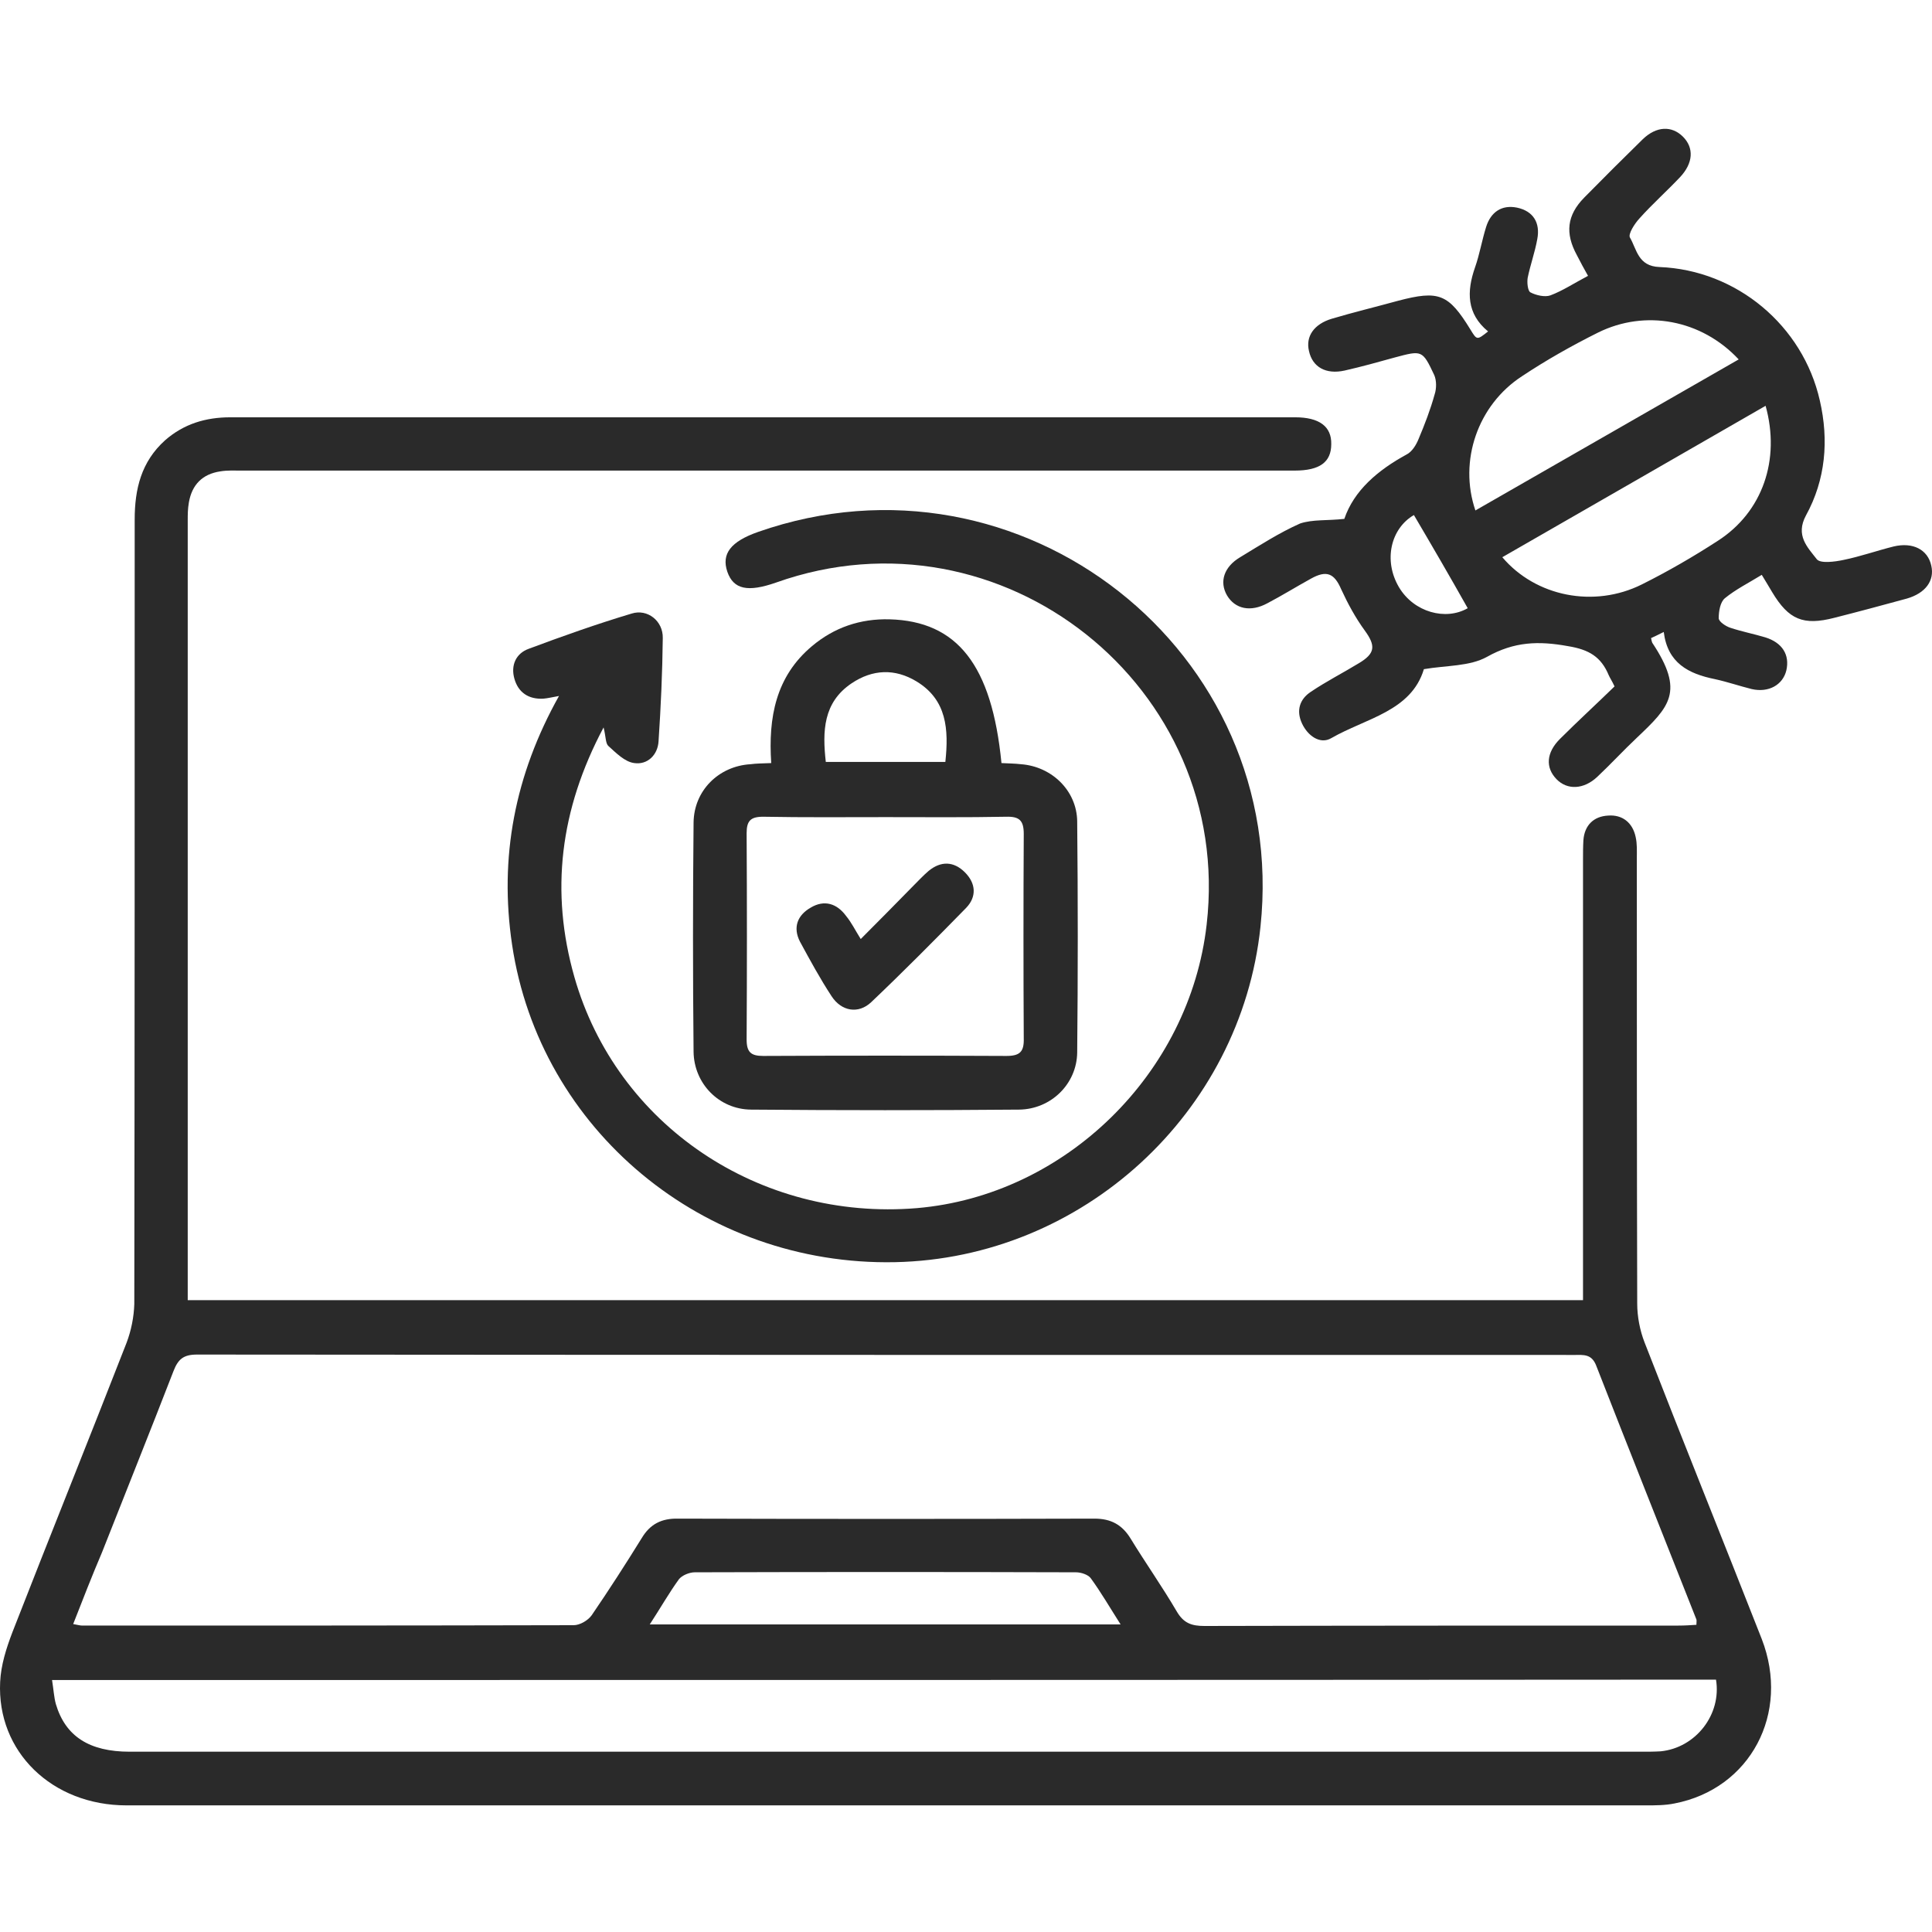
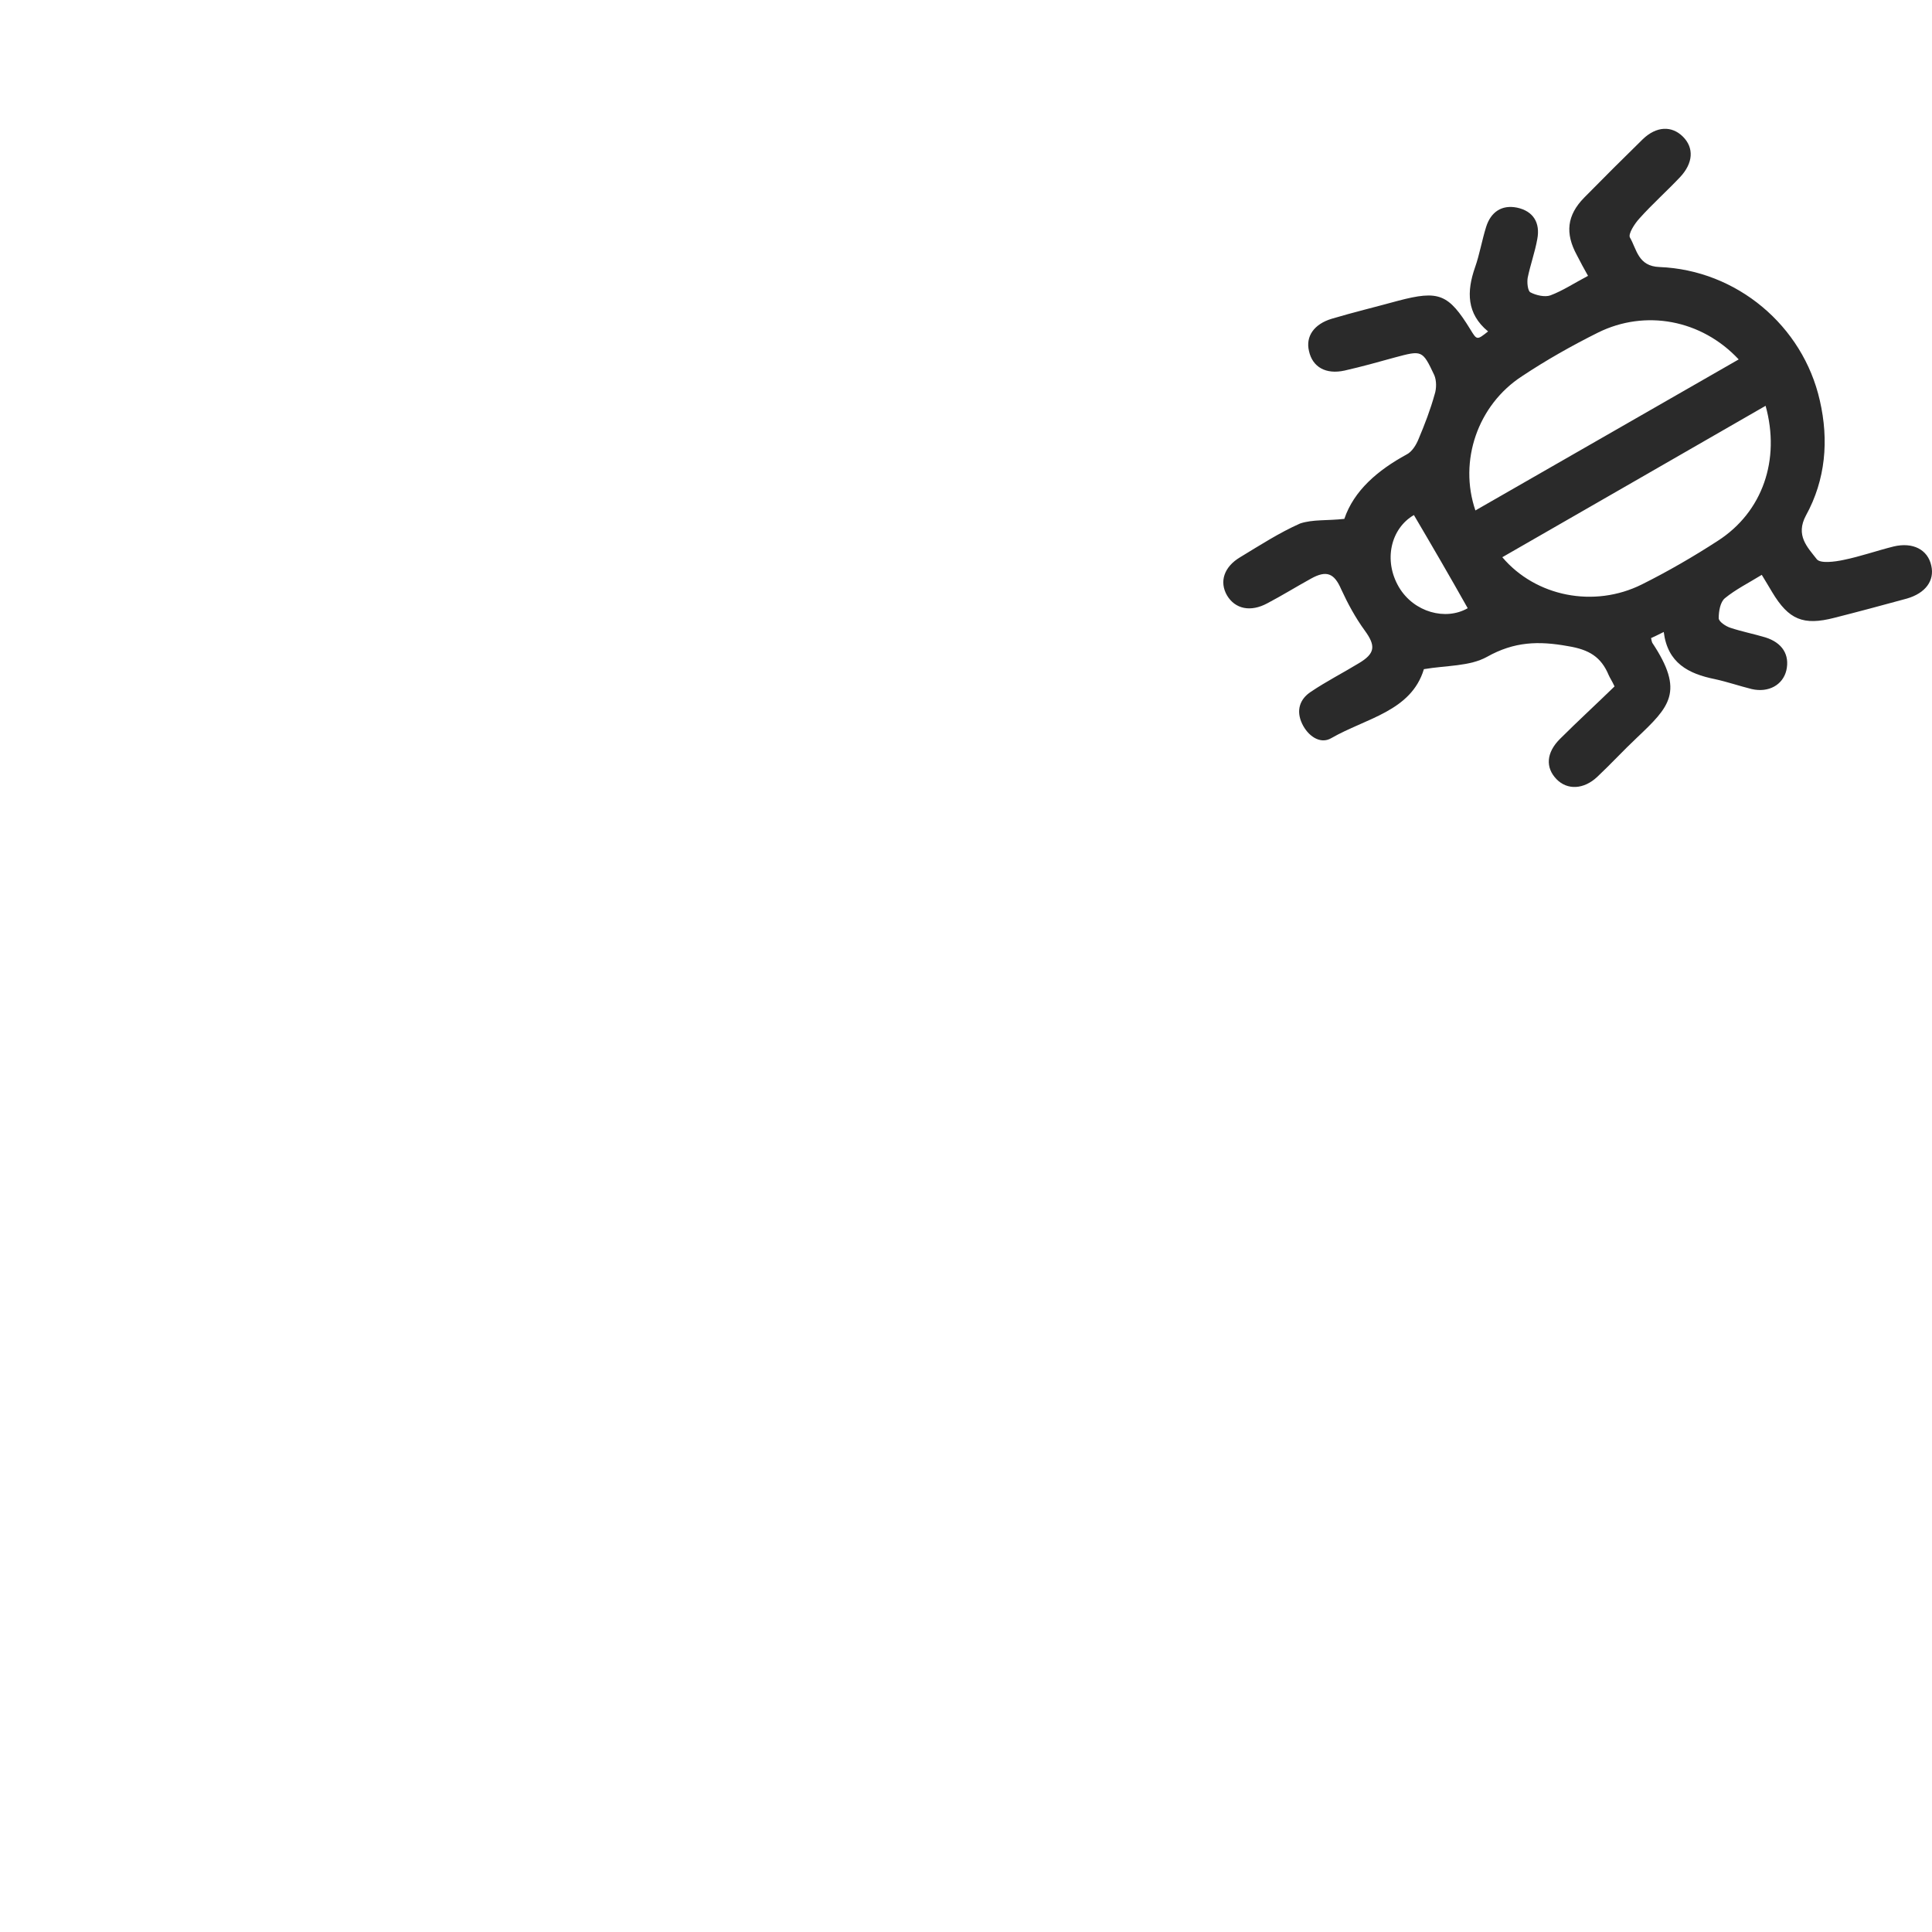
<svg xmlns="http://www.w3.org/2000/svg" width="150" height="150" viewBox="0 0 150 150" fill="none">
-   <path d="M14.575 100.942C50.775 100.942 86.735 100.942 122.905 100.942C122.905 100.257 122.905 99.692 122.905 99.097C122.905 88.293 122.905 77.519 122.905 66.715C122.905 66.209 122.905 65.733 122.935 65.227C123.024 64.066 123.74 63.382 124.845 63.322C125.949 63.233 126.755 63.858 126.993 64.989C127.113 65.525 127.083 66.06 127.083 66.626C127.083 78.144 127.083 89.692 127.113 101.21C127.113 102.222 127.322 103.293 127.68 104.216C130.664 111.894 133.768 119.573 136.782 127.252C139.02 133.026 135.886 138.889 130.007 140.02C129.291 140.169 128.515 140.169 127.799 140.169C88.466 140.169 49.163 140.169 9.83 140.169C4.041 140.169 -0.257 136.002 0.012 130.585C0.072 129.275 0.489 127.966 0.967 126.716C3.892 119.216 6.906 111.745 9.83 104.245C10.188 103.293 10.397 102.251 10.427 101.239C10.457 80.942 10.457 60.644 10.457 40.346C10.457 37.965 10.964 35.852 12.815 34.185C14.277 32.905 15.978 32.399 17.888 32.399C45.433 32.399 73.008 32.399 100.553 32.399C102.433 32.399 103.388 33.114 103.358 34.483C103.358 35.881 102.462 36.536 100.523 36.536C73.276 36.536 46 36.536 18.753 36.536C18.216 36.536 17.649 36.506 17.112 36.596C15.709 36.804 14.903 37.637 14.665 39.006C14.575 39.512 14.575 39.959 14.575 40.405C14.575 60.048 14.575 79.692 14.575 99.364C14.575 99.841 14.575 100.317 14.575 100.942ZM5.682 126.091C6.01 126.15 6.219 126.21 6.398 126.21C19.111 126.21 31.824 126.21 44.538 126.18C45.015 126.18 45.642 125.823 45.94 125.406C47.283 123.442 48.566 121.448 49.82 119.424C50.476 118.323 51.371 117.877 52.655 117.906C63.428 117.936 74.201 117.936 84.975 117.906C86.258 117.906 87.123 118.382 87.78 119.454C88.944 121.359 90.227 123.174 91.361 125.109C91.898 126.031 92.525 126.24 93.51 126.24C105.775 126.21 118.04 126.21 130.306 126.21C130.783 126.21 131.261 126.18 131.708 126.15C131.708 125.942 131.738 125.823 131.708 125.734C129.112 119.156 126.486 112.579 123.919 106.001C123.561 105.108 122.935 105.198 122.248 105.198C86.586 105.198 50.954 105.198 15.291 105.168C14.247 105.168 13.829 105.525 13.471 106.448C11.651 111.15 9.771 115.823 7.92 120.525C7.144 122.341 6.428 124.186 5.682 126.091ZM4.041 130.436C4.16 131.18 4.19 131.776 4.339 132.311C5.085 134.811 6.935 136.002 10.069 136.002C49.193 136.002 88.317 136.002 127.441 136.002C127.948 136.002 128.426 136.002 128.933 135.972C131.649 135.704 133.678 133.115 133.23 130.406C90.227 130.436 47.253 130.436 4.041 130.436ZM50.446 126.121C62.742 126.121 74.768 126.121 87.004 126.121C86.168 124.811 85.482 123.621 84.676 122.519C84.467 122.252 83.93 122.073 83.542 122.073C73.664 122.043 63.786 122.043 53.938 122.073C53.52 122.073 52.953 122.311 52.714 122.609C51.938 123.68 51.282 124.841 50.446 126.121Z" fill="#2A2A2A" />
  <path d="M104.373 40.286C105.12 38.084 106.97 36.506 109.208 35.286C109.626 35.078 109.954 34.542 110.133 34.095C110.611 32.964 111.058 31.804 111.387 30.613C111.536 30.167 111.536 29.542 111.357 29.125C110.432 27.161 110.402 27.191 108.283 27.756C107 28.113 105.716 28.47 104.403 28.768C102.941 29.095 101.897 28.5 101.628 27.25C101.359 26.119 102.016 25.167 103.389 24.75C105.09 24.244 106.821 23.827 108.551 23.351C111.715 22.518 112.461 22.816 114.162 25.583C114.669 26.417 114.669 26.417 115.535 25.732C113.864 24.363 113.864 22.637 114.52 20.762C114.878 19.75 115.057 18.649 115.386 17.607C115.744 16.476 116.579 15.881 117.773 16.119C119.056 16.387 119.593 17.309 119.355 18.559C119.176 19.571 118.817 20.553 118.609 21.566C118.549 21.923 118.609 22.577 118.817 22.696C119.265 22.934 119.951 23.083 120.369 22.934C121.324 22.577 122.22 21.982 123.294 21.417C122.995 20.881 122.697 20.345 122.428 19.809C121.503 18.113 121.653 16.714 122.995 15.345C124.488 13.827 126.01 12.309 127.532 10.821C128.606 9.78 129.8 9.75 130.665 10.613C131.53 11.476 131.471 12.666 130.426 13.768C129.412 14.839 128.278 15.851 127.293 16.952C126.905 17.369 126.398 18.172 126.547 18.44C127.084 19.363 127.173 20.673 128.845 20.732C134.843 20.97 139.976 25.286 141.289 31.089C142.005 34.185 141.737 37.25 140.215 40.018C139.379 41.566 140.334 42.488 141.05 43.411C141.319 43.768 142.453 43.619 143.139 43.471C144.452 43.203 145.706 42.756 147.019 42.429C148.511 42.072 149.675 42.667 149.944 43.917C150.212 45.078 149.496 46.06 148.034 46.477C146.183 46.983 144.303 47.488 142.423 47.965C140.006 48.59 138.872 48.113 137.589 45.971C137.35 45.554 137.081 45.137 136.783 44.631C135.768 45.256 134.754 45.762 133.918 46.447C133.56 46.744 133.44 47.459 133.44 47.994C133.44 48.262 133.978 48.619 134.336 48.738C135.231 49.036 136.156 49.215 137.051 49.483C138.394 49.899 138.961 50.852 138.693 52.042C138.424 53.173 137.32 53.798 136.007 53.5C135.052 53.262 134.097 52.935 133.142 52.727C131.083 52.31 129.471 51.477 129.173 49.066C128.755 49.274 128.457 49.423 128.188 49.542C128.218 49.721 128.248 49.81 128.278 49.899C130.814 53.709 129.621 54.87 127.084 57.28C126.039 58.262 125.055 59.334 124.01 60.316C122.966 61.298 121.682 61.358 120.847 60.495C119.981 59.602 120.041 58.441 121.115 57.37C122.518 55.971 123.98 54.631 125.353 53.292C125.144 52.846 124.995 52.637 124.905 52.429C124.309 51 123.383 50.435 121.742 50.167C119.444 49.75 117.564 49.81 115.445 51C114.102 51.744 112.312 51.655 110.551 51.953C109.566 55.227 106.045 55.762 103.359 57.31C102.493 57.816 101.538 57.131 101.091 56.179C100.613 55.167 100.912 54.274 101.777 53.709C102.971 52.905 104.254 52.25 105.478 51.506C106.791 50.733 106.821 50.137 105.955 48.947C105.239 47.965 104.642 46.863 104.135 45.762C103.598 44.512 103.001 44.244 101.777 44.929C100.643 45.554 99.539 46.238 98.405 46.834C97.092 47.548 95.898 47.28 95.271 46.238C94.645 45.167 95.033 44.006 96.286 43.262C97.808 42.34 99.33 41.357 100.942 40.643C101.926 40.316 103.031 40.435 104.373 40.286ZM137.081 31.506C130.188 35.465 123.443 39.363 116.639 43.262C119.235 46.328 123.771 47.221 127.472 45.375C129.501 44.363 131.501 43.203 133.381 41.982C136.843 39.75 138.245 35.703 137.081 31.506ZM134.992 27.905C132.098 24.809 127.74 24.006 124.07 25.822C122.04 26.833 120.041 27.964 118.161 29.214C114.729 31.447 113.237 35.792 114.55 39.631C121.354 35.732 128.099 31.863 134.992 27.905ZM109.775 39.988C107.984 41.03 107.388 43.5 108.611 45.584C109.775 47.548 112.252 48.203 113.953 47.221C112.58 44.78 111.178 42.369 109.775 39.988Z" fill="#2A2A2A" />
-   <path d="M46.862 56.477C43.46 62.876 42.714 69.245 44.594 75.852C47.877 87.37 58.978 94.811 71.184 93.799C82.703 92.816 92.372 83.352 93.685 71.775C95.804 53.322 77.749 39.006 60.261 45.227C58.053 46 56.949 45.762 56.471 44.393C55.994 42.994 56.74 42.042 58.859 41.298C79.271 34.155 100.132 50.554 97.863 71.953C96.341 86.418 84.046 97.698 69.483 97.995C54.621 98.293 41.908 87.727 39.759 73.352C38.745 66.566 39.968 60.167 43.4 54.036C42.893 54.125 42.535 54.215 42.177 54.245C41.043 54.304 40.237 53.768 39.938 52.697C39.64 51.655 40.058 50.733 41.043 50.375C43.669 49.393 46.355 48.441 49.041 47.637C50.264 47.25 51.488 48.203 51.458 49.542C51.428 52.221 51.309 54.87 51.13 57.548C51.07 58.62 50.264 59.393 49.249 59.245C48.503 59.155 47.817 58.441 47.22 57.905C47.011 57.697 47.041 57.191 46.862 56.477Z" fill="#2A2A2A" />
-   <path d="M59.878 59.245C59.639 55.703 60.236 52.518 63.041 50.167C64.772 48.709 66.801 48.024 69.069 48.084C74.322 48.233 77.007 51.625 77.754 59.245C78.261 59.274 78.768 59.274 79.276 59.334C81.663 59.512 83.603 61.387 83.633 63.768C83.692 69.751 83.692 75.733 83.633 81.715C83.603 84.156 81.603 86.12 79.126 86.15C72.173 86.209 65.249 86.209 58.296 86.15C55.819 86.12 53.879 84.126 53.849 81.656C53.79 75.733 53.79 69.78 53.849 63.858C53.879 61.387 55.789 59.483 58.266 59.334C58.714 59.274 59.132 59.274 59.878 59.245ZM68.771 63.441C65.608 63.441 62.414 63.471 59.251 63.411C58.266 63.411 57.968 63.739 57.968 64.691C57.998 70.019 57.998 75.376 57.968 80.703C57.968 81.685 58.296 81.983 59.251 81.983C65.548 81.953 71.845 81.953 78.141 81.983C79.186 81.983 79.514 81.656 79.484 80.614C79.455 75.316 79.455 70.048 79.484 64.751C79.484 63.709 79.156 63.382 78.112 63.411C75.008 63.471 71.904 63.441 68.771 63.441ZM64.115 59.155C67.249 59.155 70.323 59.155 73.397 59.155C73.665 56.625 73.516 54.334 71.158 52.905C69.487 51.893 67.756 51.953 66.115 53.054C63.907 54.542 63.847 56.774 64.115 59.155Z" fill="#2A2A2A" />
-   <path d="M66.827 72.906C68.259 71.477 69.602 70.108 70.945 68.739C71.333 68.352 71.691 67.965 72.109 67.608C73.064 66.834 74.049 66.864 74.914 67.727C75.78 68.59 75.839 69.632 75.004 70.495C72.587 72.965 70.139 75.435 67.633 77.816C66.648 78.739 65.335 78.531 64.559 77.34C63.663 75.971 62.888 74.543 62.112 73.114C61.545 72.013 61.903 71.06 62.947 70.465C63.992 69.84 64.977 70.138 65.693 71.12C66.111 71.626 66.379 72.191 66.827 72.906Z" fill="#2A2A2A" />
</svg>